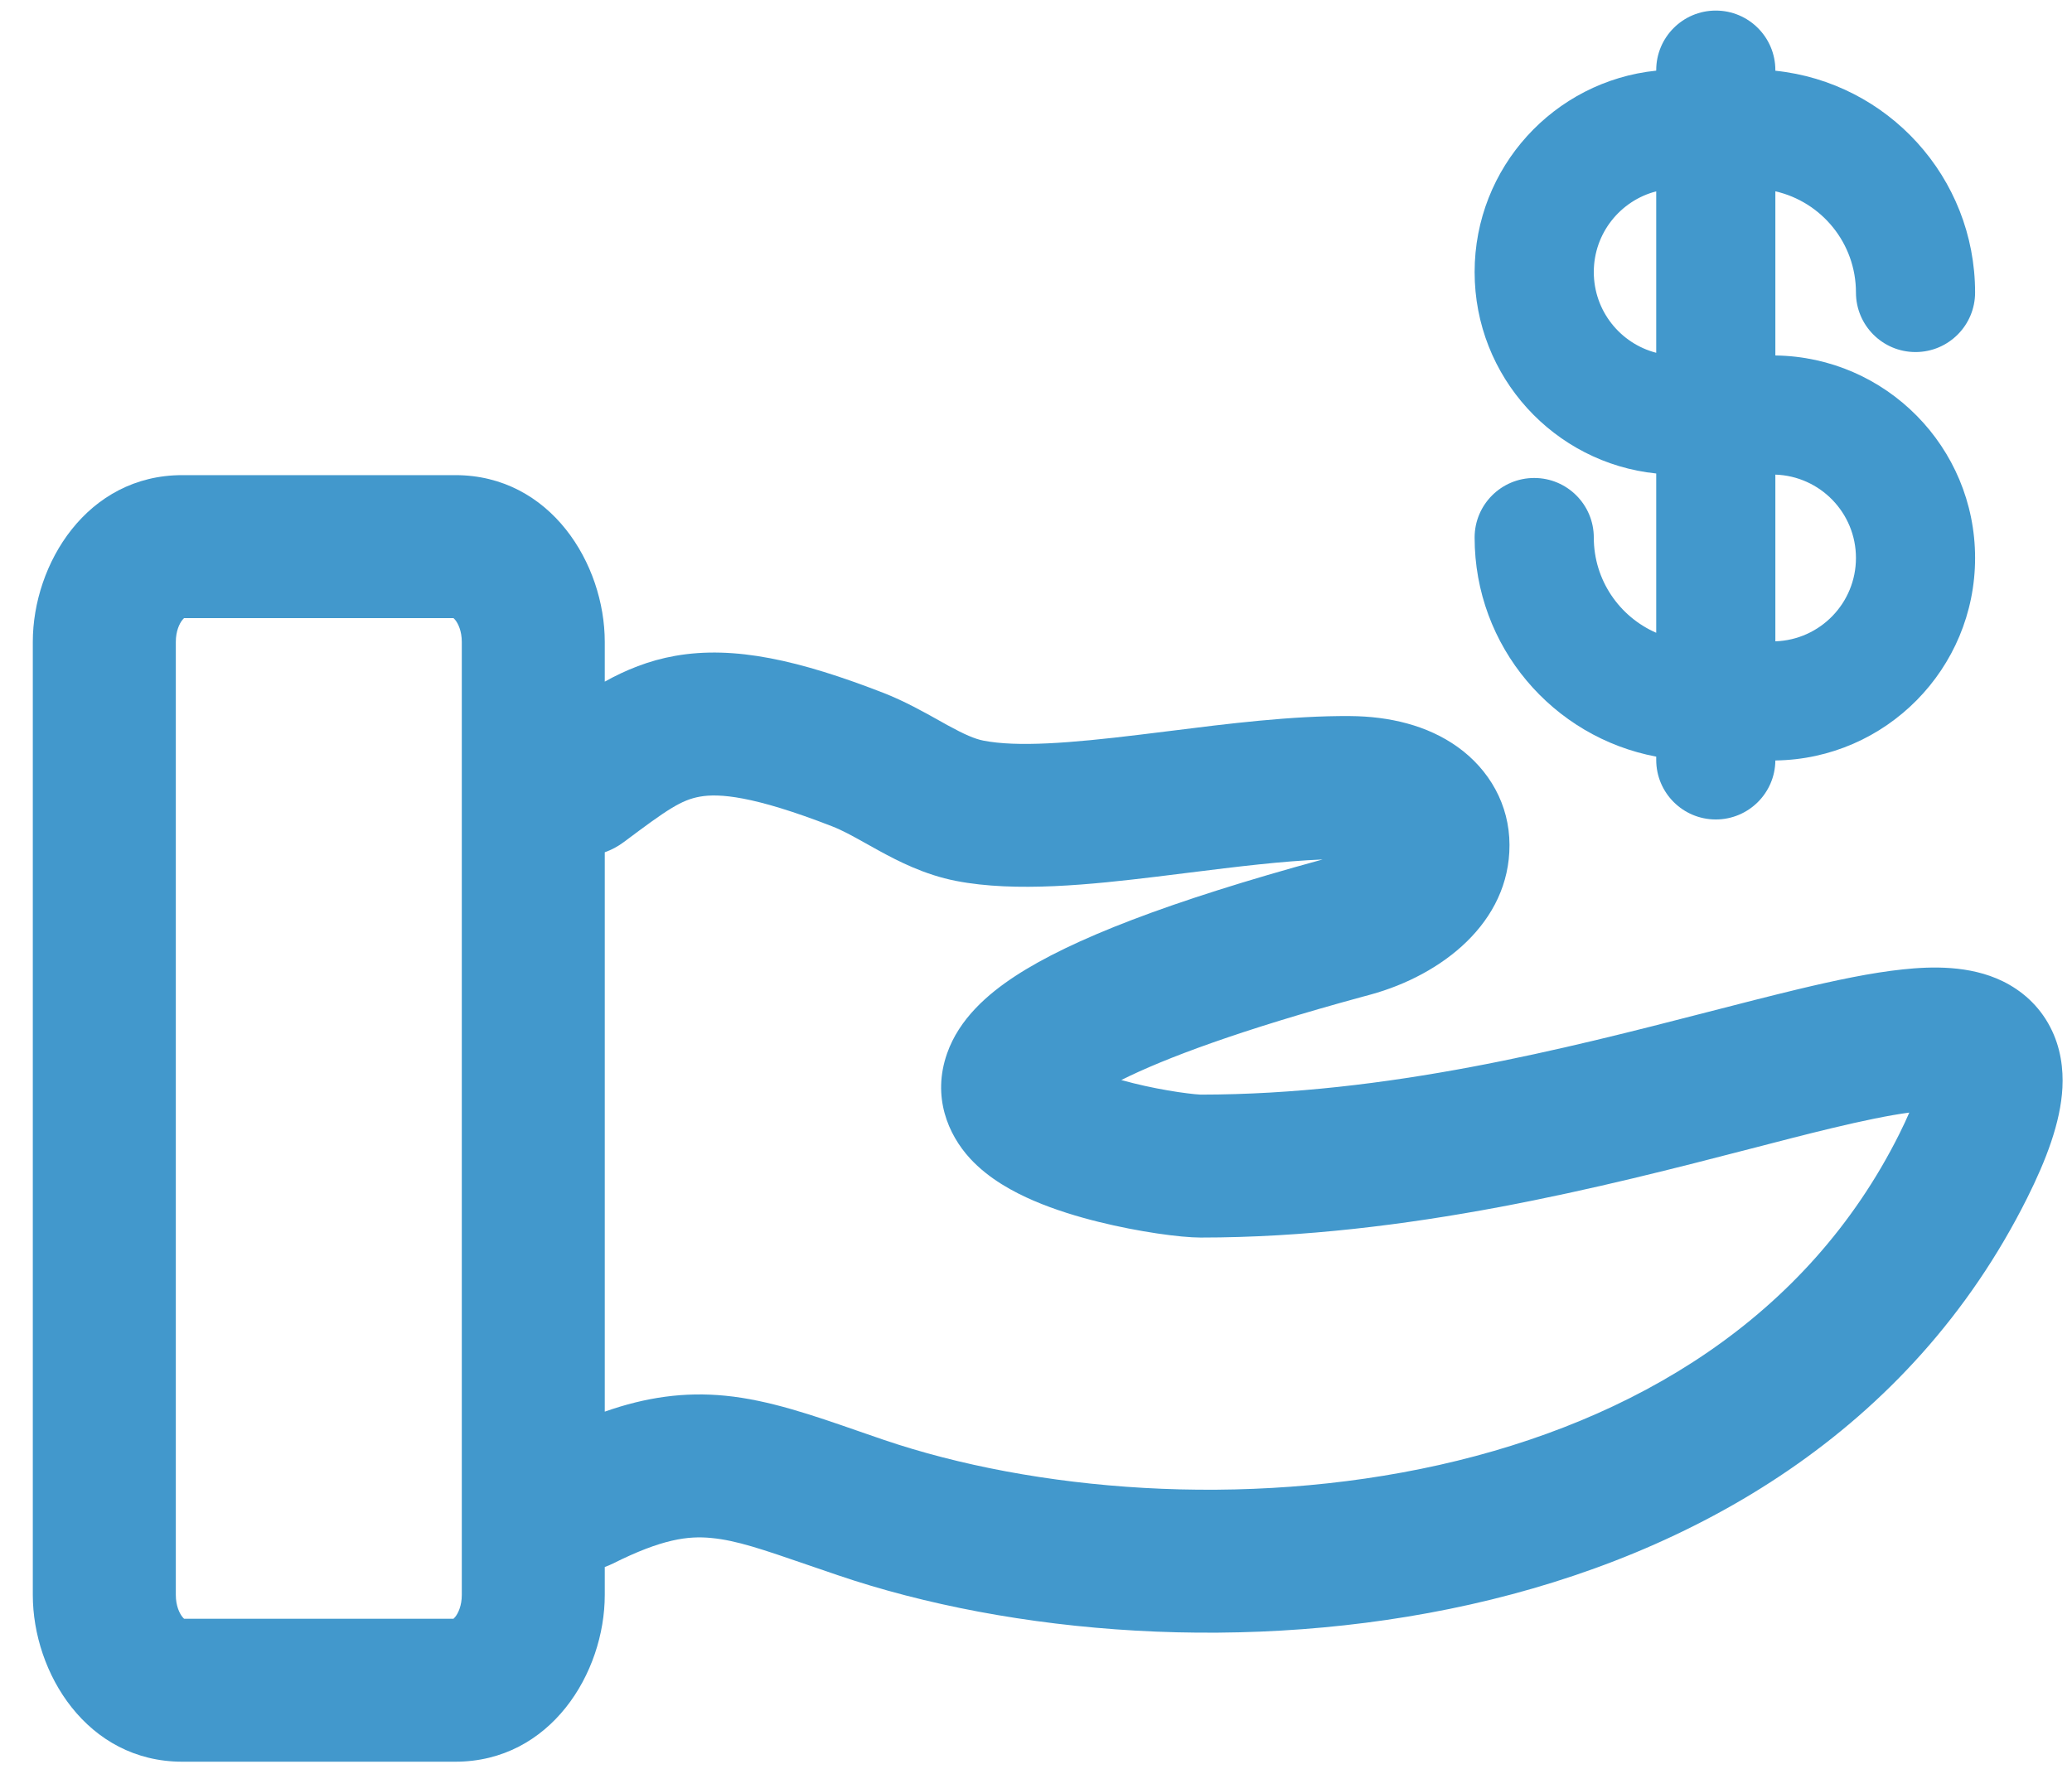
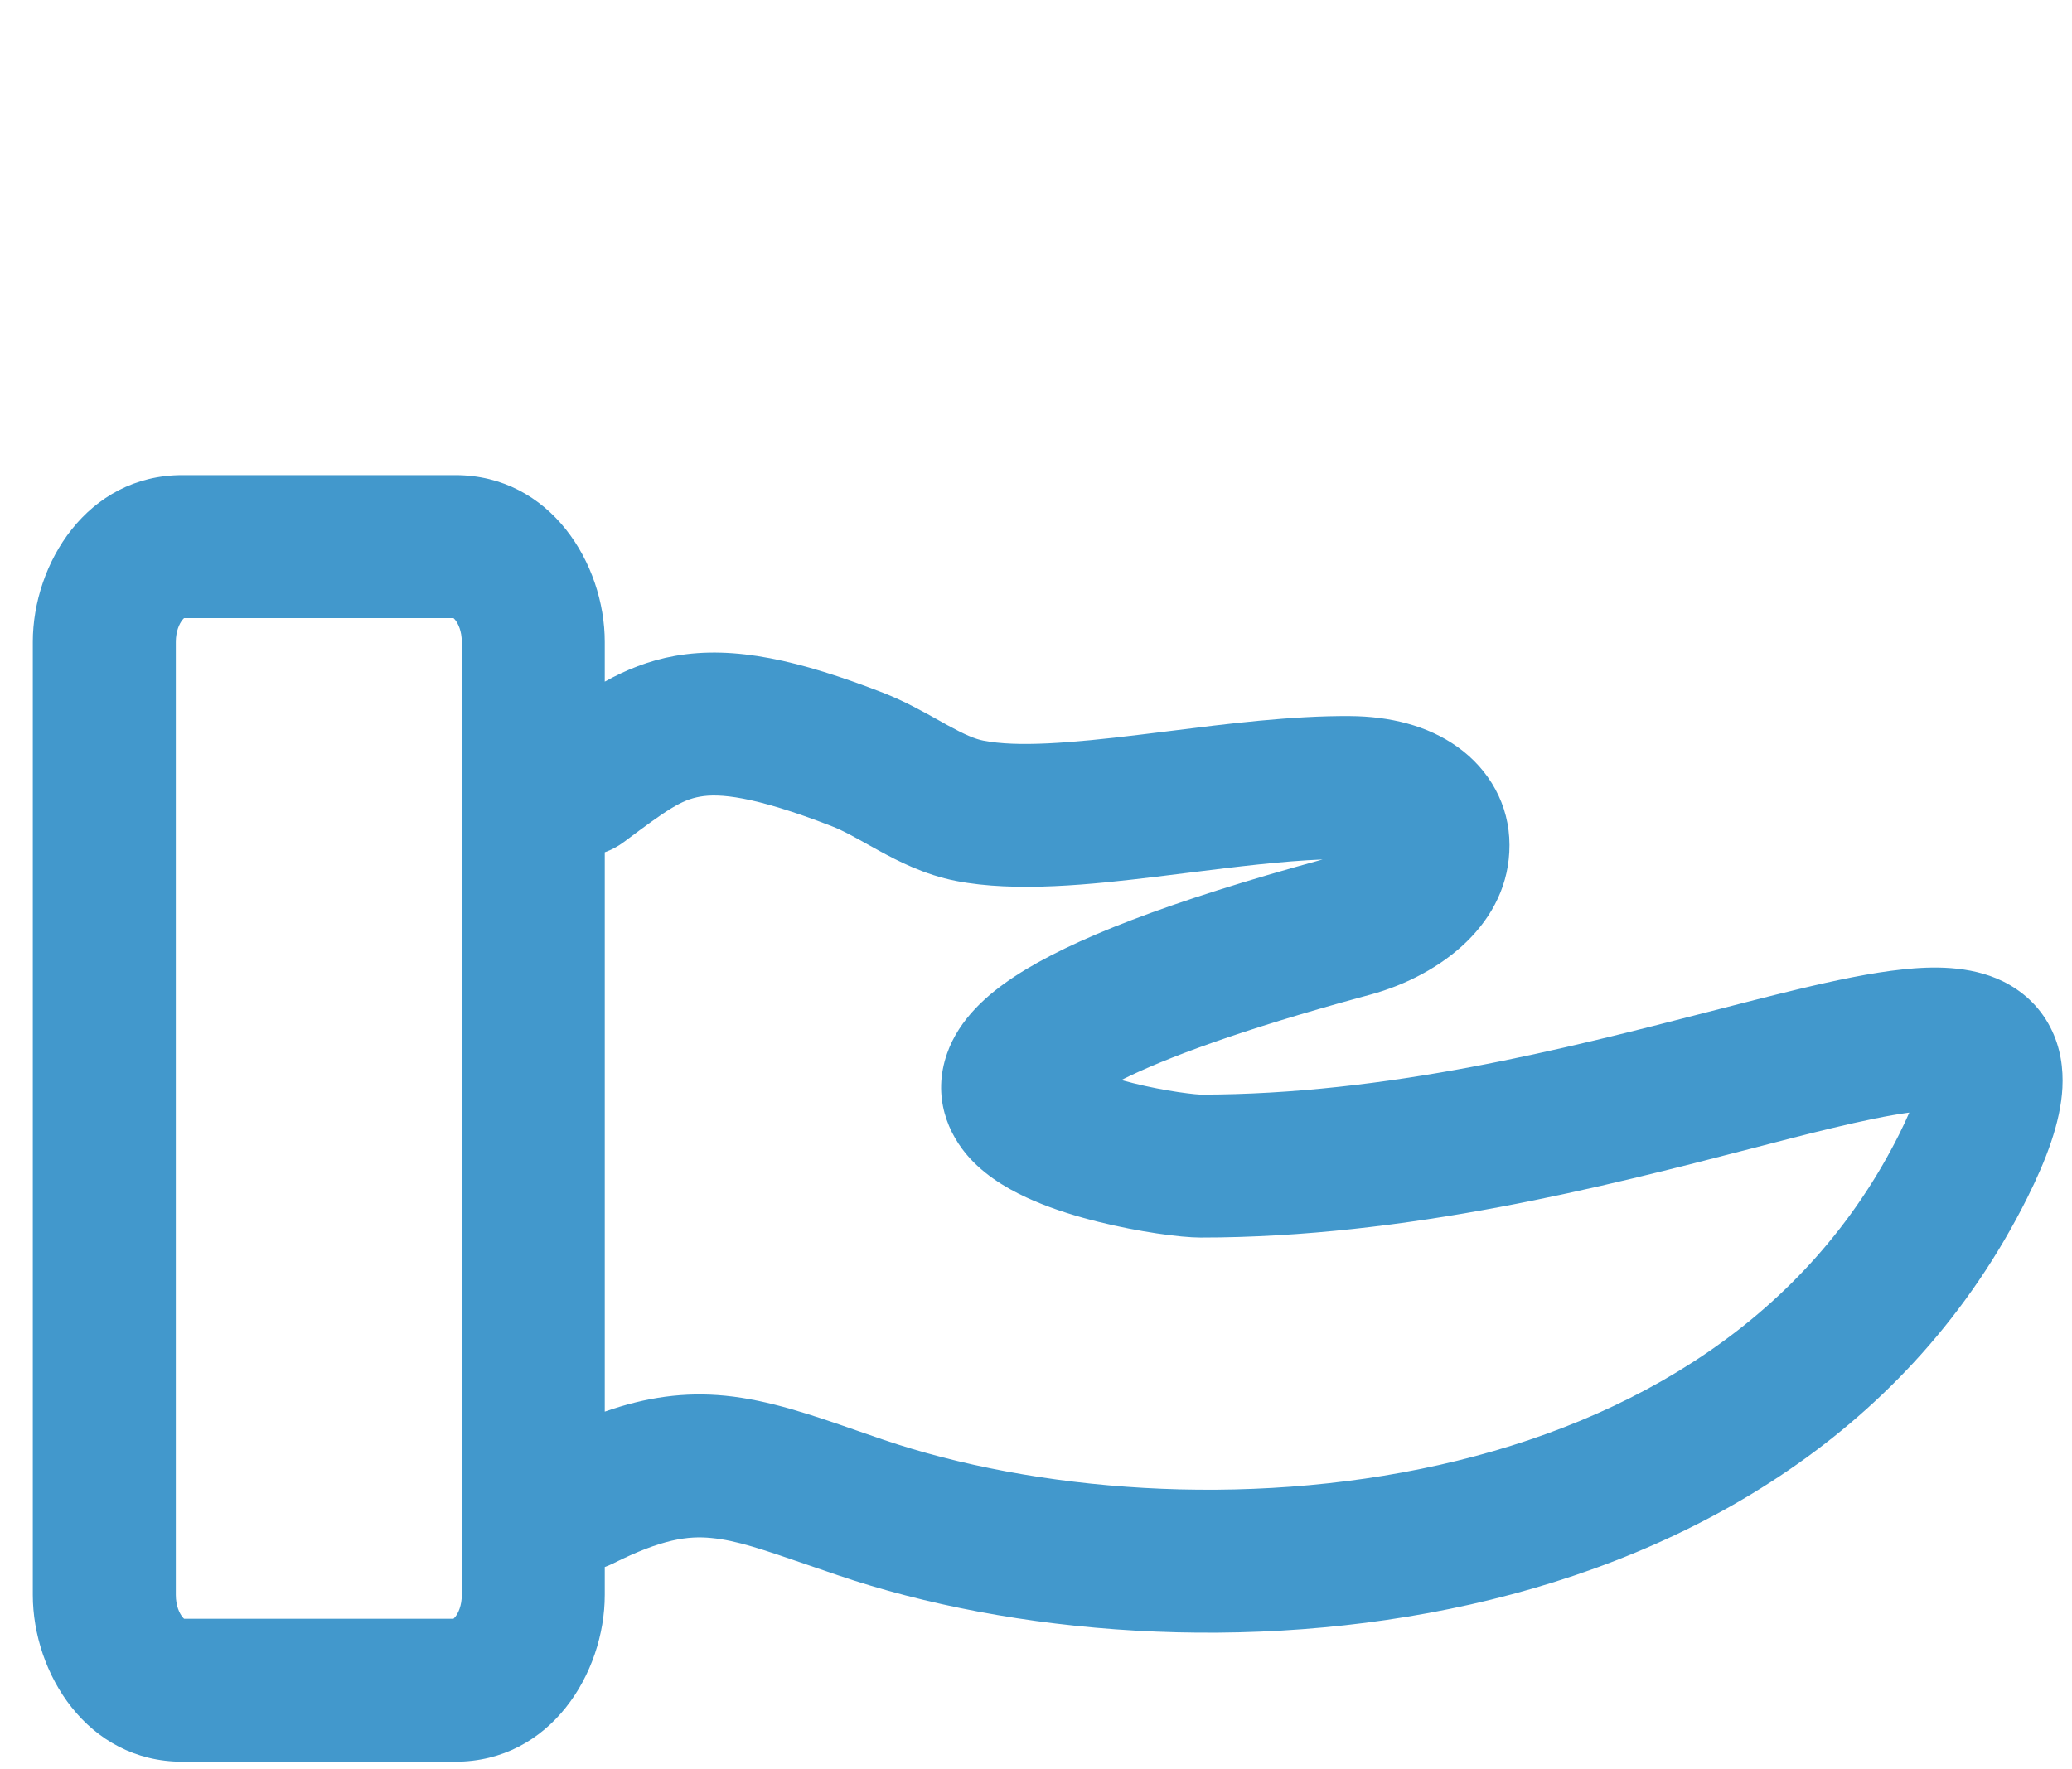
<svg xmlns="http://www.w3.org/2000/svg" width="48" height="41" viewBox="0 0 48 41" fill="none">
-   <path fill-rule="evenodd" clip-rule="evenodd" d="M41.128 1.625C41.128 0.863 40.51 0.245 39.748 0.245C38.986 0.245 38.368 0.863 38.368 1.625V1.637C36.005 1.88 34.161 3.877 34.161 6.304C34.161 8.732 36.005 10.729 38.368 10.972V14.663C37.517 14.292 36.922 13.444 36.922 12.456C36.922 11.694 36.304 11.076 35.542 11.076C34.779 11.076 34.161 11.694 34.161 12.456C34.161 14.981 35.973 17.083 38.368 17.533V17.609C38.368 18.371 38.986 18.989 39.748 18.989C40.506 18.989 41.121 18.378 41.128 17.622C43.69 17.587 45.755 15.499 45.755 12.929C45.755 10.36 43.69 8.272 41.128 8.237V4.433C42.197 4.677 42.995 5.634 42.995 6.778C42.995 7.54 43.613 8.158 44.375 8.158C45.137 8.158 45.755 7.54 45.755 6.778C45.755 4.107 43.728 1.909 41.128 1.639V1.625ZM36.922 6.304C36.922 5.405 37.536 4.649 38.368 4.434V8.175C37.536 7.959 36.922 7.204 36.922 6.304ZM42.995 12.929C42.995 13.975 42.165 14.826 41.128 14.861V10.998C42.165 11.033 42.995 11.884 42.995 12.929Z" fill="#4298CC" />
  <path fill-rule="evenodd" clip-rule="evenodd" d="M4.223 11.01C2.016 11.01 0.76 13.067 0.76 14.875V36.958C0.76 38.766 2.016 40.823 4.223 40.823H10.547C12.755 40.823 14.01 38.766 14.01 36.958V36.311C14.074 36.288 14.137 36.262 14.199 36.231C15.338 35.661 15.942 35.586 16.48 35.639C17.064 35.695 17.653 35.898 18.736 36.271C18.941 36.341 19.162 36.417 19.405 36.5C23.432 37.87 28.917 38.333 34.065 37.179C39.233 36.02 44.253 33.177 46.961 27.762C47.397 26.889 47.736 26.014 47.778 25.206C47.8 24.775 47.744 24.275 47.493 23.795C47.232 23.294 46.83 22.95 46.394 22.737C45.627 22.364 44.742 22.393 44.083 22.463C43.355 22.539 42.517 22.716 41.642 22.926C40.999 23.081 40.313 23.257 39.589 23.444C36.26 24.302 32.138 25.364 27.812 25.365C27.815 25.365 27.816 25.365 27.812 25.365C27.801 25.364 27.756 25.362 27.672 25.354C27.573 25.344 27.444 25.328 27.293 25.306C26.989 25.26 26.62 25.192 26.249 25.099C26.156 25.076 26.064 25.052 25.976 25.027C26.99 24.519 28.733 23.869 31.561 23.098L31.753 23.046C33.4 22.594 34.973 21.379 34.969 19.58C34.968 18.646 34.501 17.834 33.766 17.308C33.066 16.807 32.186 16.599 31.273 16.593C29.933 16.583 28.425 16.772 27.084 16.941C26.851 16.97 26.623 16.999 26.401 17.025C24.777 17.223 23.566 17.315 22.782 17.162C22.584 17.123 22.348 17.023 21.949 16.804C21.891 16.772 21.825 16.736 21.754 16.695C21.418 16.507 20.952 16.246 20.479 16.061C18.521 15.299 17.011 14.955 15.639 15.198C15.026 15.306 14.489 15.528 14.01 15.795V14.875C14.01 13.067 12.755 11.01 10.547 11.01H4.223ZM16.801 32.342C15.861 32.25 14.972 32.373 14.01 32.711V19.749C14.165 19.694 14.314 19.616 14.452 19.512C15.458 18.758 15.781 18.537 16.216 18.46C16.649 18.383 17.437 18.432 19.277 19.148C19.515 19.241 19.725 19.358 20.038 19.532C20.134 19.586 20.239 19.645 20.358 19.71C20.798 19.951 21.414 20.27 22.147 20.413C23.538 20.684 25.288 20.497 26.8 20.314C27.051 20.284 27.298 20.253 27.542 20.222C28.652 20.084 29.694 19.954 30.64 19.916C27.08 20.889 24.81 21.771 23.513 22.622C22.885 23.034 22.223 23.604 21.94 24.411C21.588 25.413 21.963 26.289 22.47 26.842C22.911 27.322 23.49 27.627 23.949 27.824C24.44 28.035 24.969 28.195 25.451 28.314C26.376 28.544 27.347 28.677 27.813 28.677C32.605 28.677 37.226 27.48 40.546 26.621C41.227 26.444 41.853 26.282 42.415 26.147C43.157 25.969 43.757 25.845 44.231 25.781C44.169 25.924 44.093 26.09 43.998 26.28C41.864 30.547 37.859 32.933 33.34 33.947C28.8 34.964 23.935 34.542 20.471 33.364C20.28 33.299 20.089 33.233 19.9 33.167C18.84 32.798 17.809 32.44 16.801 32.342ZM31.691 19.415C31.691 19.415 31.69 19.416 31.688 19.419L31.691 19.415ZM4.073 14.875C4.073 14.624 4.157 14.448 4.228 14.362C4.243 14.343 4.256 14.331 4.265 14.323H10.506C10.515 14.331 10.527 14.343 10.543 14.362C10.614 14.448 10.698 14.624 10.698 14.875V36.958C10.698 37.209 10.614 37.385 10.543 37.471C10.527 37.49 10.515 37.502 10.506 37.51H4.265C4.256 37.502 4.243 37.49 4.228 37.471C4.157 37.385 4.073 37.209 4.073 36.958V14.875Z" fill="#4298CC" />
</svg>